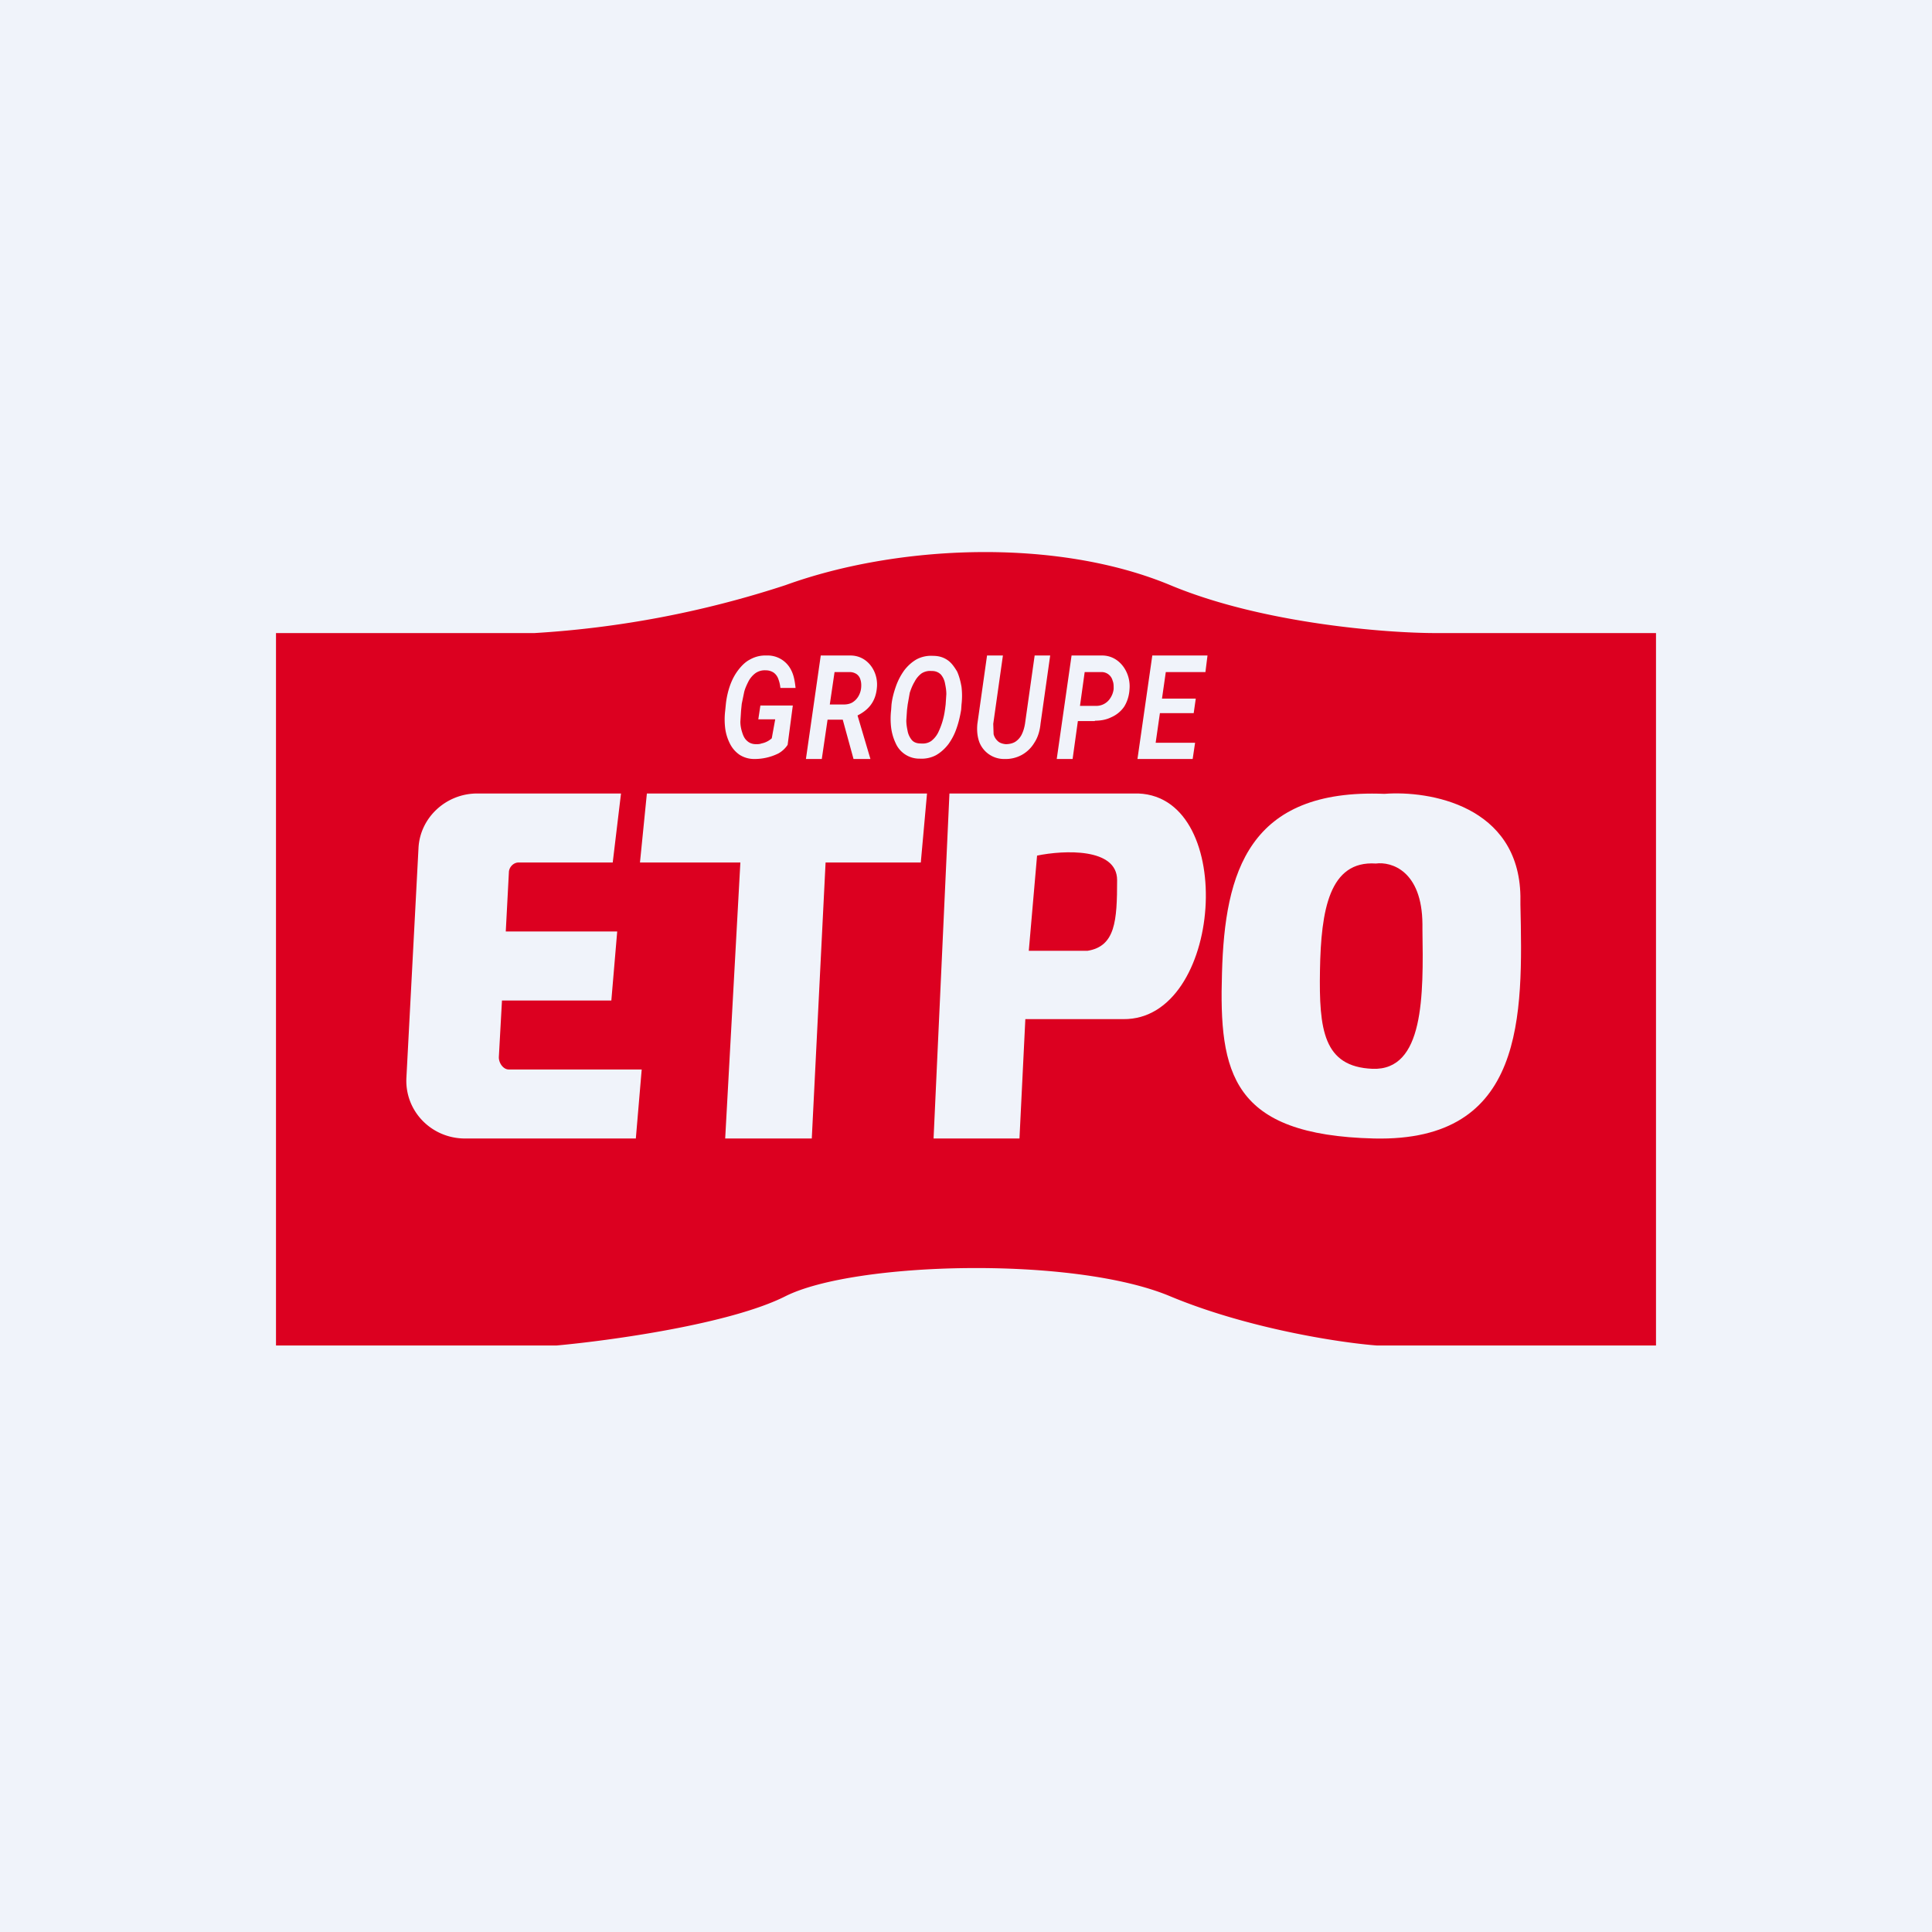
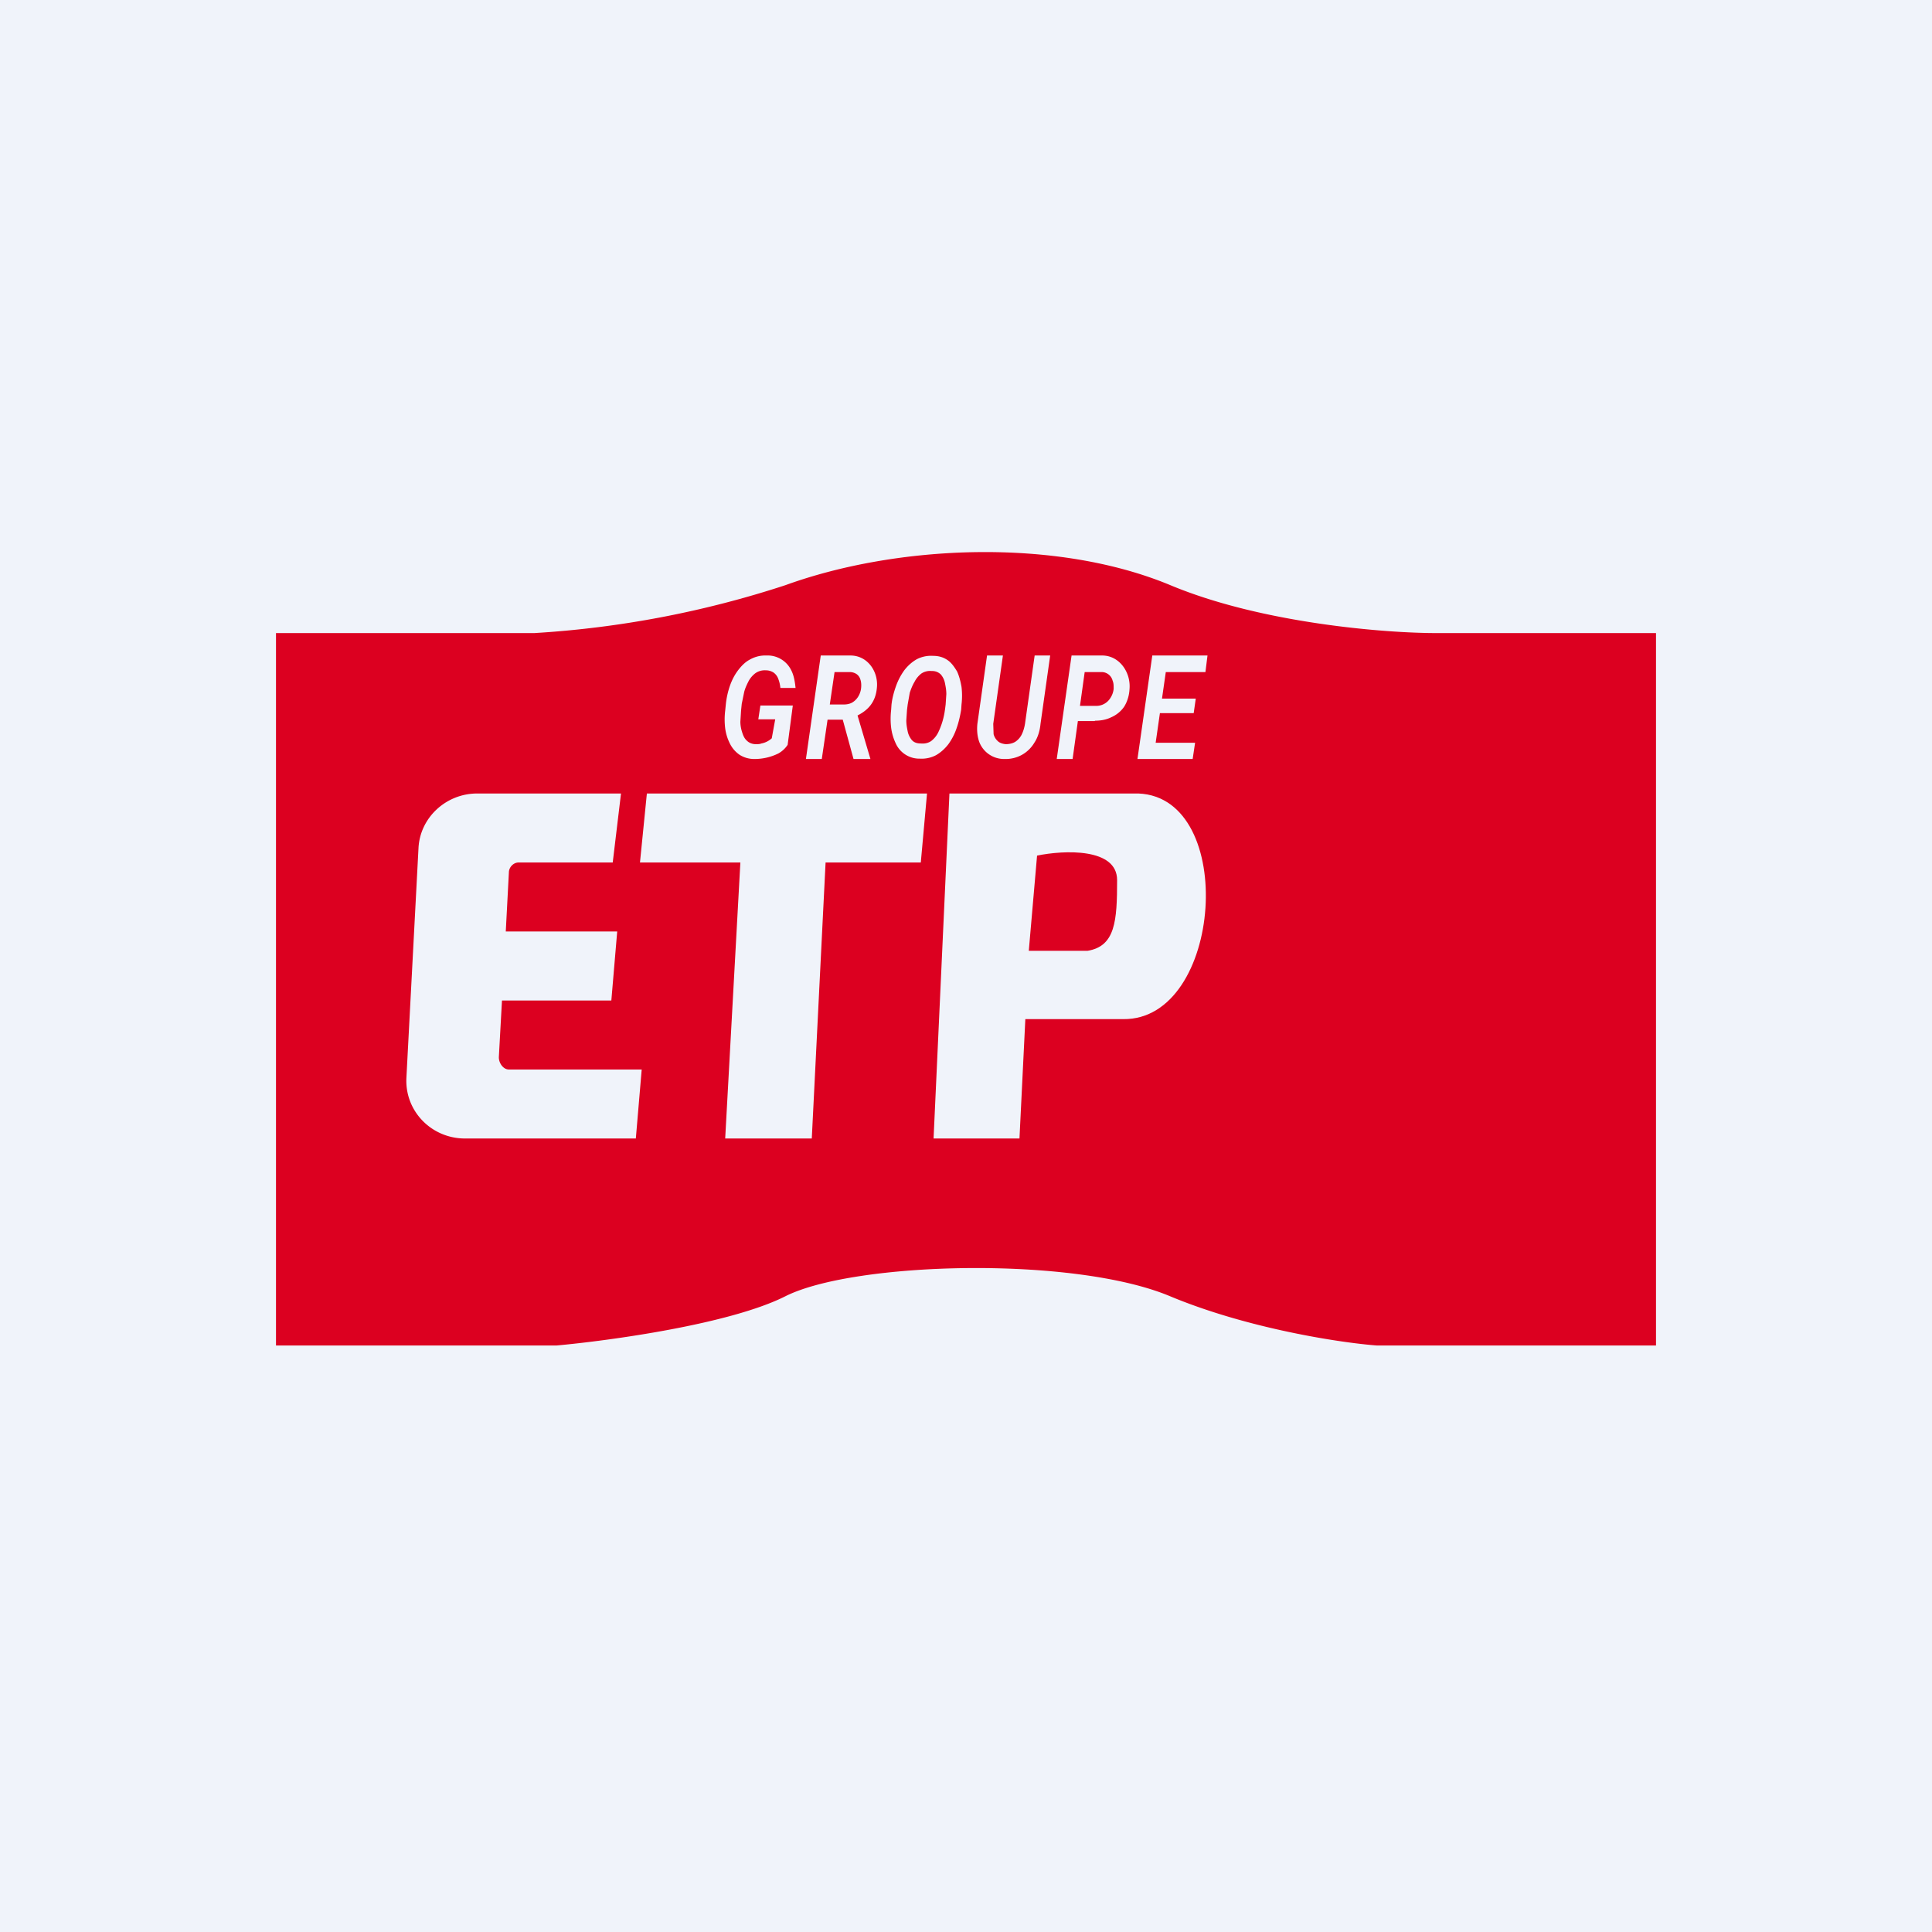
<svg xmlns="http://www.w3.org/2000/svg" width="56" height="56" viewBox="0 0 56 56">
  <path fill="#F0F3FA" d="M0 0h56v56H0z" />
  <path d="M8 18.35V39h8.13c1.54-.14 5.04-.62 6.64-1.43 2-1 8.34-1.17 11.14 0 2.25.94 4.94 1.35 6 1.43H48V18.35h-6.38c-1.46 0-5.05-.28-7.7-1.39-3.32-1.38-7.92-1.17-11.15 0a28.9 28.9 0 0 1-7.28 1.39H8Z" fill="#DC0020" />
  <path d="m22.98 20.45-.15 1.14a.78.78 0 0 1-.27.25 1.56 1.56 0 0 1-.69.16.79.79 0 0 1-.43-.12.85.85 0 0 1-.28-.32 1.37 1.37 0 0 1-.14-.45 2.11 2.11 0 0 1 0-.51l.02-.2c.02-.18.06-.36.12-.53.06-.17.14-.32.24-.45.1-.13.21-.24.35-.31a.9.9 0 0 1 .47-.11.76.76 0 0 1 .72.44c.07.14.1.31.12.5h-.44c-.01-.1-.03-.18-.06-.26a.39.39 0 0 0-.13-.18.4.4 0 0 0-.23-.07.47.47 0 0 0-.3.08.71.71 0 0 0-.2.23c-.05.1-.1.2-.13.32l-.07.34-.02.2-.02.32c0 .1.02.21.05.3.03.1.07.19.14.25.06.06.15.1.26.1.06 0 .11 0 .16-.02a.62.62 0 0 0 .3-.15l.1-.55h-.49l.06-.4h.94ZM23.8 19h.85c.49 0 .8.45.77.9-.03.47-.28.71-.63.87l-.16.09h-.8l.06-.44h.56c.08 0 .16-.01.24-.05a.5.5 0 0 0 .18-.17.59.59 0 0 0 .09-.26c.01-.1 0-.18-.02-.24a.29.29 0 0 0-.11-.16.36.36 0 0 0-.2-.06h-.44L23.82 22h-.46l.43-3Zm.94 3-.37-1.35h.46l.4 1.35h-.5ZM27.87 20.42l-.01.15c-.03.18-.07.36-.13.53-.06.18-.14.33-.24.47-.1.13-.22.24-.36.32a.9.9 0 0 1-.47.1.75.75 0 0 1-.7-.45 1.5 1.5 0 0 1-.13-.45 2.18 2.18 0 0 1 0-.51l.01-.15c.02-.19.07-.37.13-.54.06-.17.14-.32.24-.46.1-.13.22-.24.36-.32a.9.9 0 0 1 .47-.1c.17 0 .3.04.42.12.12.08.2.2.28.33.06.13.1.28.13.45.02.17.02.34 0 .51Zm-.48.16.02-.16.02-.3c0-.12-.02-.22-.04-.32a.54.54 0 0 0-.12-.25.35.35 0 0 0-.26-.1.46.46 0 0 0-.3.07.7.7 0 0 0-.2.24c-.06.1-.1.2-.14.32l-.06.34-.02.16-.02.3c0 .12.02.22.04.32s.07.19.12.25c.06.07.15.1.26.1.11.01.21-.01.3-.07a.72.72 0 0 0 .2-.24 2.15 2.15 0 0 0 .2-.67ZM29.99 19h.45l-.28 1.98c-.02.21-.08.4-.18.55a.97.97 0 0 1-.36.35.98.98 0 0 1-.5.12.77.77 0 0 1-.73-.48c-.06-.16-.08-.34-.06-.54l.28-1.98h.46l-.28 1.98.01.3a.4.4 0 0 0 .12.2c.05.05.13.08.23.09.1 0 .2-.02.28-.07a.54.54 0 0 0 .18-.2c.05-.1.08-.2.1-.32l.28-1.98ZM31.73 20.9h-.65l.07-.44h.6a.48.48 0 0 0 .43-.22.61.61 0 0 0 .1-.27c0-.1 0-.17-.03-.24a.33.33 0 0 0-.31-.25h-.5L31.09 22h-.46l.43-3h.9c.5.01.82.5.78.97-.01.2-.07.38-.16.52a.88.88 0 0 1-.37.3c-.14.07-.3.1-.47.1ZM34.64 21.53l-.07.47H33.3l.06-.47h1.29ZM33.86 19l-.43 3h-.46l.43-3h.46Zm.8 1.25-.06.42h-1.12l.06-.42h1.12ZM35 19l-.06.48h-1.29l.07-.48H35ZM18 23h-4.17c-.9 0-1.66.7-1.7 1.59l-.35 6.65c-.05.96.72 1.76 1.7 1.76h4.95l.17-2h-3.85c-.17 0-.3-.2-.29-.37l.09-1.63h3.17l.17-2h-3.23l.09-1.71c0-.15.13-.29.28-.29h2.73l.24-2ZM26.87 23h-8.12l-.2 2h2.91l-.44 8h2.51l.4-8h2.76l.18-2Z" fill="#F0F3FA" />
-   <path fill-rule="evenodd" d="m27.06 33 .46-10H33c2.88.12 2.44 6.57-.44 6.54h-2.84L29.55 33h-2.5Zm3-8.2c.78-.16 2.32-.23 2.32.71 0 1.18-.05 1.92-.86 2.05h-1.7l.24-2.76Z" fill="#F0F3FA" />
-   <path fill-rule="evenodd" d="M40.13 23.01c1.3-.1 3.89.34 3.94 2.96v.25c.07 3.22.15 6.88-4.24 6.78-4.13-.1-4.5-1.89-4.41-4.8.08-2.92.77-5.35 4.71-5.19Zm-.25 2.02c.44-.06 1.34.2 1.35 1.76v.15c.03 1.92.05 4.1-1.45 4.04-1.42-.06-1.55-1.13-1.52-2.86.03-1.74.27-3.18 1.62-3.09Z" fill="#F0F3FA" />
+   <path fill-rule="evenodd" d="m27.06 33 .46-10H33c2.88.12 2.44 6.57-.44 6.54h-2.84L29.55 33Zm3-8.2c.78-.16 2.32-.23 2.32.71 0 1.18-.05 1.92-.86 2.05h-1.7l.24-2.76Z" fill="#F0F3FA" />
</svg>